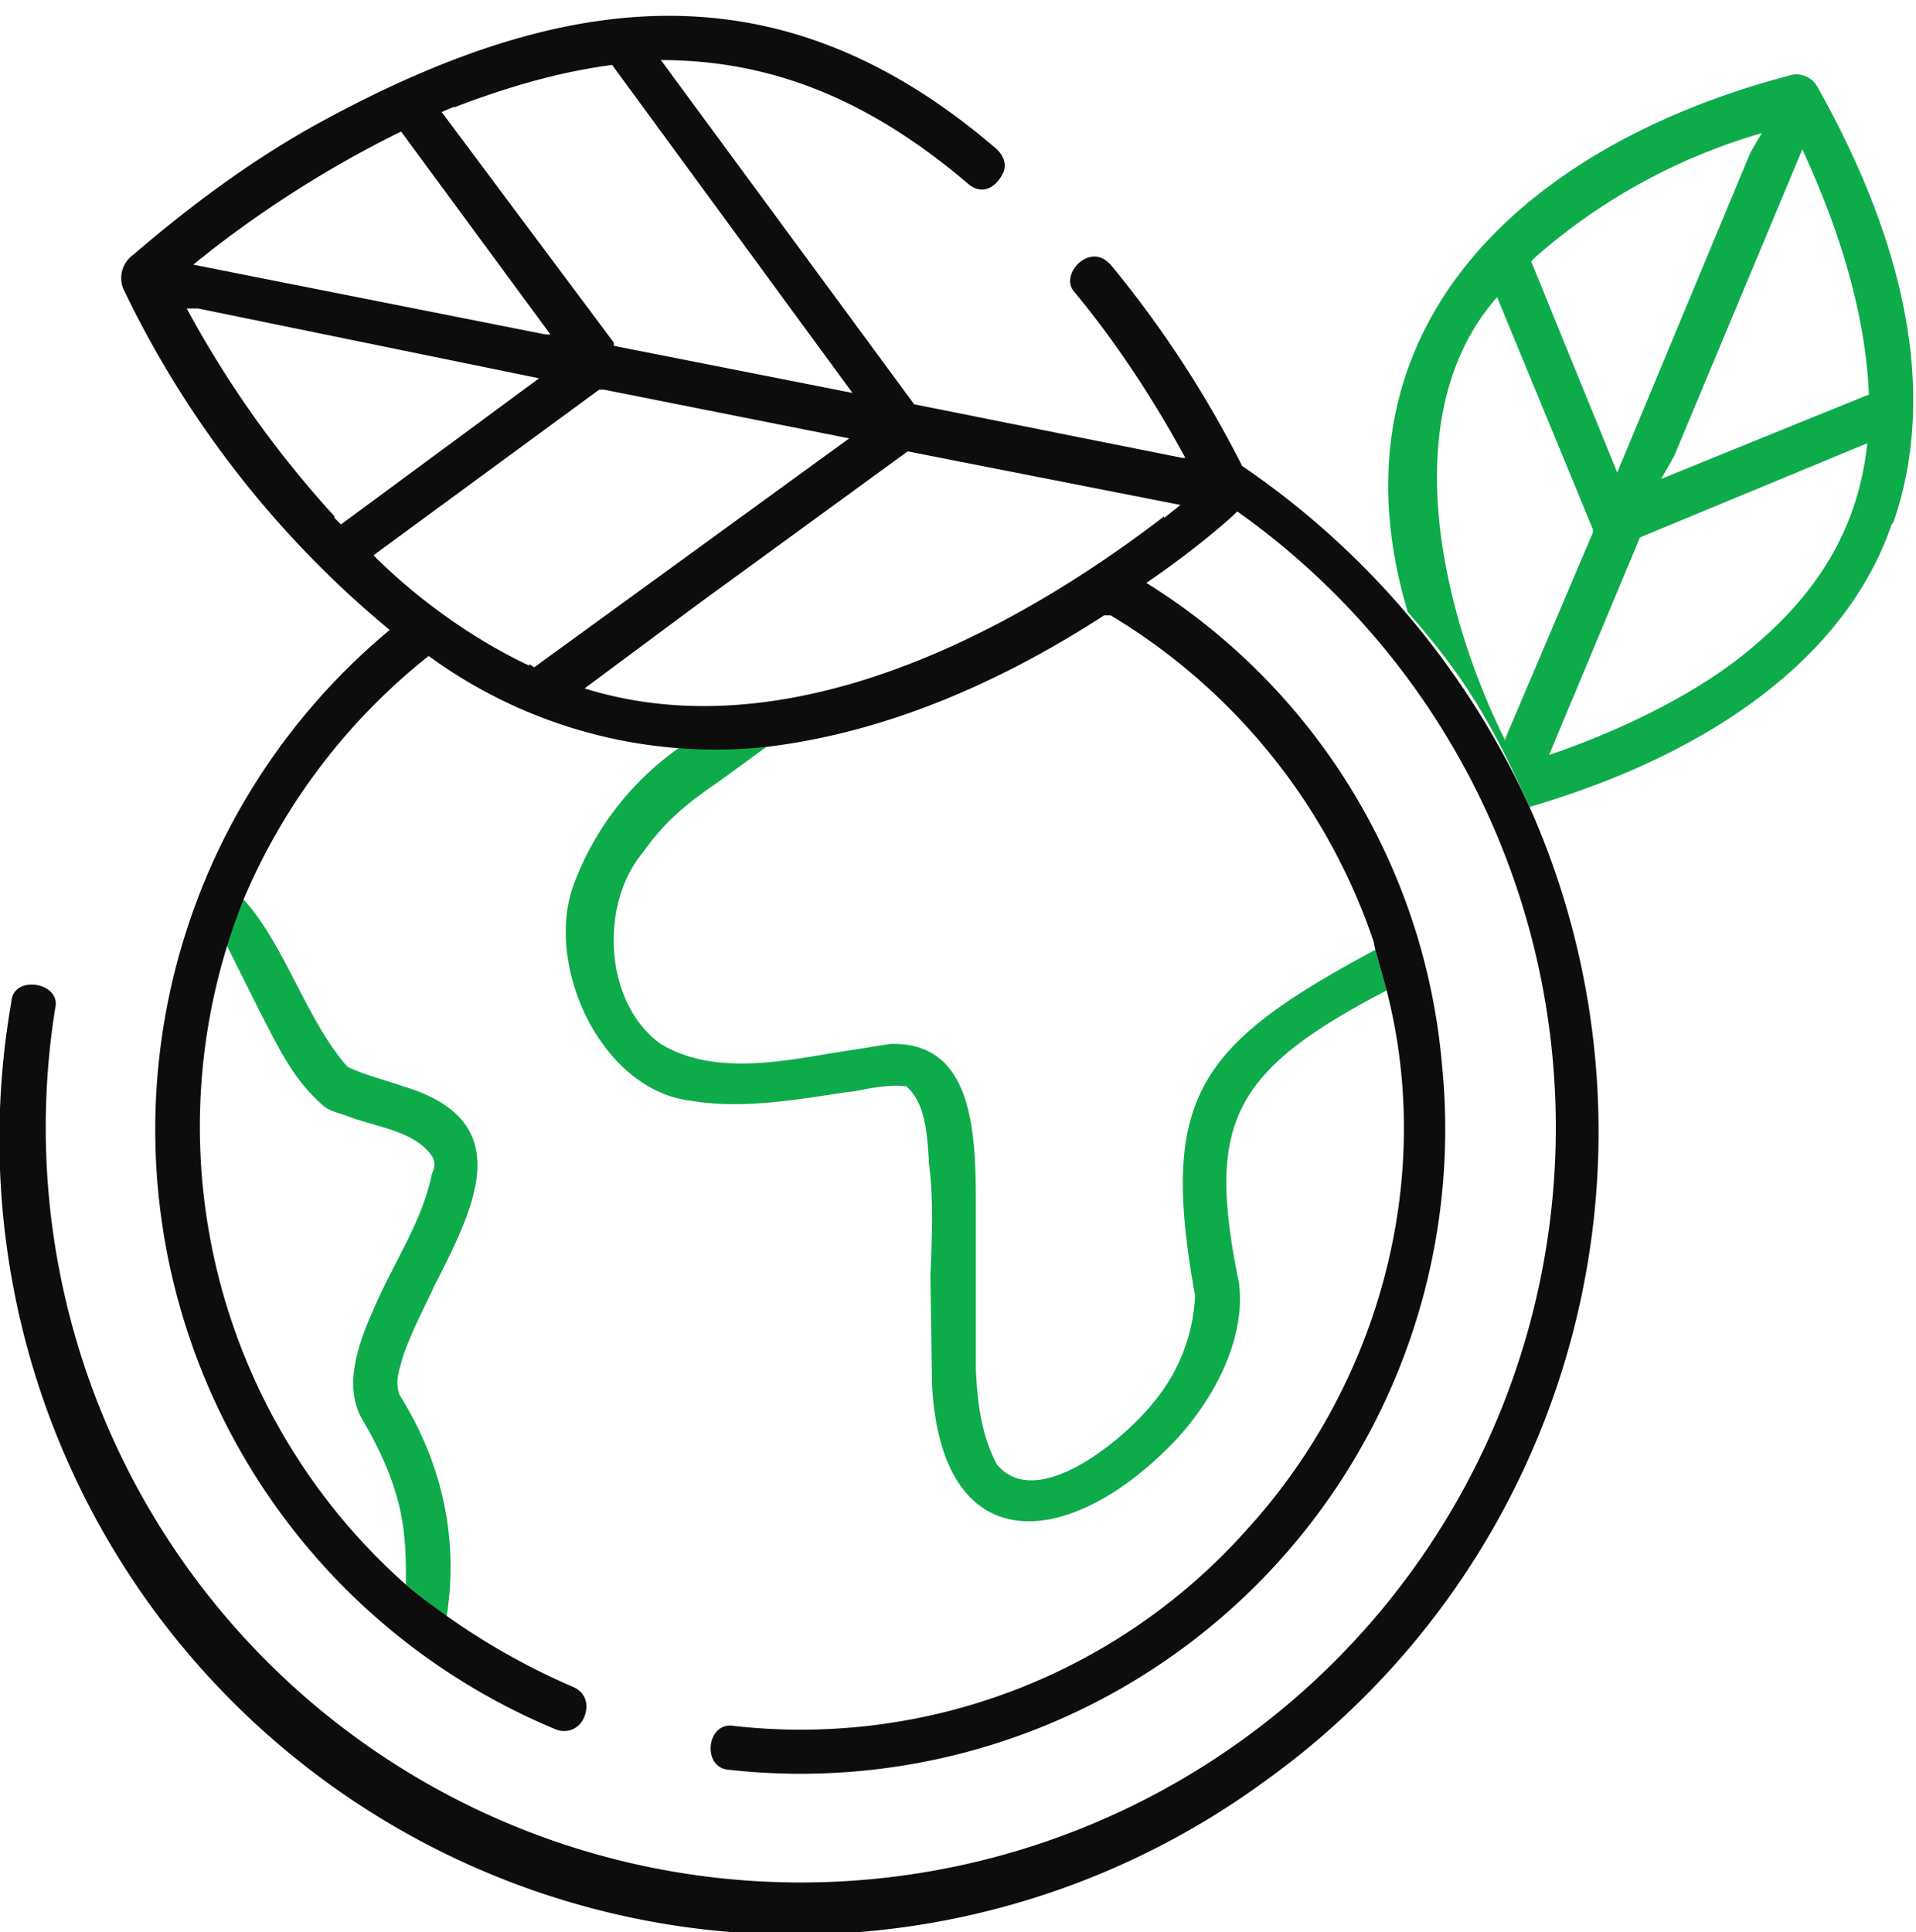
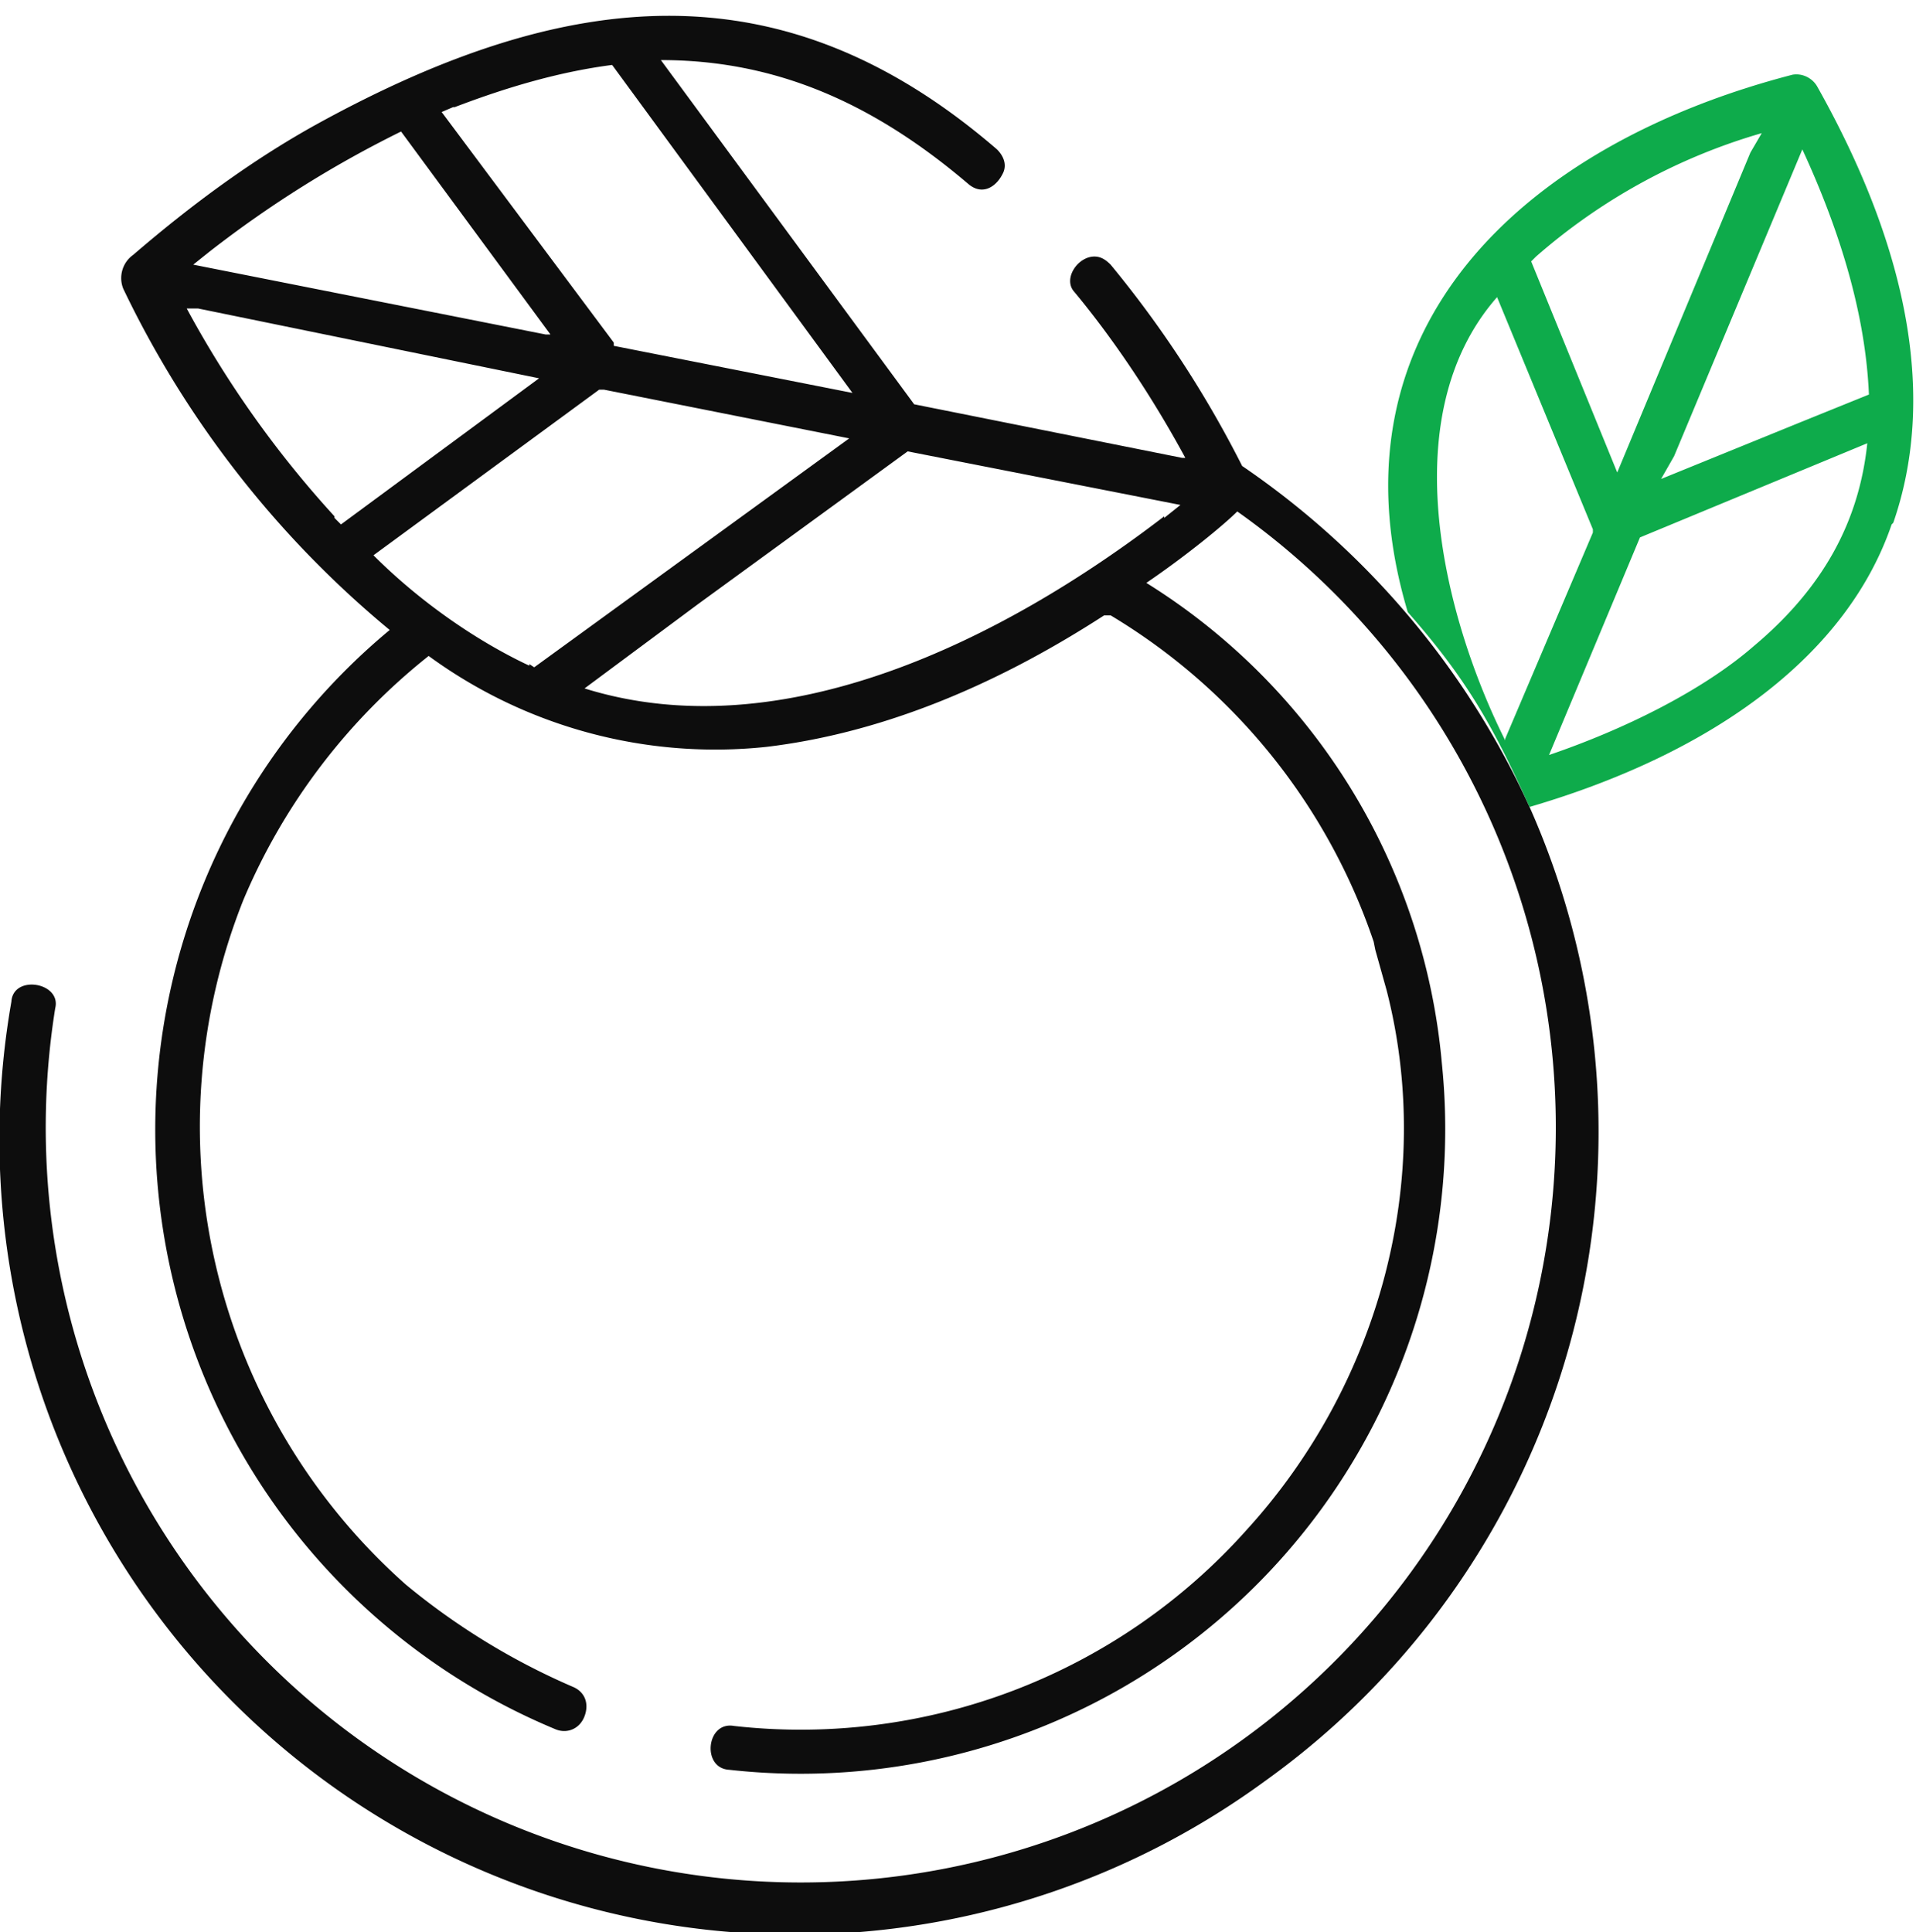
<svg xmlns="http://www.w3.org/2000/svg" fill="none" viewBox="0 0 118 119">
-   <path fill="#0EAB4B" d="M27.5 99.6c.4-2.5.8-7.8-2.9-13.7-.3-.9 0-1.5.2-2.3.5-1.5 1.3-3 2-4.5 2.5-4.9 5.1-10.1-2-12.2-1.1-.4-2.4-.7-3.4-1.2-2.5-2.8-3.9-7.6-6.4-10.3-.6 1.2-.8 1.8-1.1 2.7l2.1 4.2.1.2c1 1.9 1.9 3.9 3.7 5.5.4.4.9.5 1.5.7 1.7.7 4.2.9 5.3 2.5.2.3.2.7 0 1.1-.6 2.9-2.2 5.2-3.4 7.9-1.1 2.4-2.1 5.1-.9 7.2C25 92 25 94.6 25 97.6l2.5 2ZM41.9 46a18 18 0 0 0-6.5 8.3c-2 5 1.6 12.9 7.2 13.5 2.9.5 6.1 0 9.3-.5l.8-.1c1-.2 2-.4 3.1-.3 1.2 1 1.3 3 1.4 4.5v.2c.3 2.1.2 4.6.1 7l.1 6.7c.6 11 8.6 10.2 15.1 3.3 2.8-3.1 4.2-6.7 3.8-9.6-2-9.8-.5-13 9.1-18l-.7-2.5c-11 5.9-13.3 9.1-11.1 21.3a11 11 0 0 1-2.5 6.5c-1.7 2.2-7.2 6.9-9.7 3.9-.8-1.5-1.2-3.3-1.3-5.9V74.6c0-4.5 0-10.5-5.3-10.3l-3.8.6c-3.5.6-7.3 1.2-10.3-.6-3.5-2.5-3.8-8.6-1.1-11.8 1.6-2.3 3.3-3.4 5-4.6l2.6-1.9h-5.3Z" />
  <path fill="#0D0D0D" fill-rule="evenodd" d="M94.2 49.7a51 51 0 0 0-17.7-21 66.8 66.8 0 0 0-8.1-12.4c-.3-.3-.6-.5-1-.5-1 0-1.9 1.3-1.3 2.1 2.5 3 4.9 6.6 6.9 10.3h-.2l-16.5-3.3L40.7 3.7c6.9 0 12.9 2.5 18.9 7.6.9.8 1.8.2 2.2-.7.2-.5 0-1-.4-1.4C48.3-2.1 35.1-.9 19.6 7.6c-4 2.2-7.8 5-11.4 8.1-.7.5-.9 1.4-.6 2.1a62 62 0 0 0 16.4 21 40 40 0 0 0 10.2 67.7c.7.3 1.5 0 1.8-.8.3-.8 0-1.5-.7-1.8A42.6 42.6 0 0 1 25 97.6a37.7 37.7 0 0 1-10-42.2 38 38 0 0 1 11.4-15A29.9 29.9 0 0 0 47.2 46c6.7-.8 13.7-3.5 20.8-8.1h.4A37.4 37.4 0 0 1 84.6 58l.1.5.7 2.5c3 11.7-.5 24.3-8.6 33.2a36.8 36.8 0 0 1-31.6 12.1c-1.7-.3-2 2.6-.3 2.7a39.7 39.7 0 0 0 43.9-43.5 38.9 38.9 0 0 0-18.2-29.6c2.5-1.7 4.8-3.6 5.6-4.4A46.5 46.5 0 1 1 3.4 62.1c.4-1.6-2.6-2.1-2.7-.4a49 49 0 0 0 77.2 48 49.2 49.2 0 0 0 16.3-60ZM37.7 4c-3.1.4-6.3 1.3-9.7 2.6h-.1l-.7.3 10.6 14.2v.2l14.7 2.9L37.7 4Zm-13 4.1a68.2 68.2 0 0 0-11.8 7.4l-1 .8 21.7 4.3h.3L24.7 8.1ZM11.5 19a64 64 0 0 0 9.1 12.8v.1l.4.4 12.2-9-21-4.3h-.7ZM23 34.2c2.9 2.9 6.4 5.3 9.6 6.8v-.1l.3.2L52.3 27l-15.1-3h-.3L23 34.2Zm13 8.2c12.2 3.8 25.8-3 35.7-10.6v.1l1-.8-16.8-3.3L43 37.2l-7 5.2Z" clip-rule="evenodd" />
  <path fill="#0EAB4B" fill-rule="evenodd" d="M116.6 32.2c2.6-7.5 1.1-16.6-4.7-26.9-.3-.5-.9-.8-1.5-.7-16.6 4.3-28.9 15.7-23.7 33.1 3.6 4.1 5.2 6.9 7.5 12 11.6-3.4 19.6-9.5 22.3-17.4l.1-.1Zm-1.5-7.9c-.2-4.8-1.7-9.9-4.1-15.1l-7.9 18.9-.8 1.4 8.6-3.5 4.2-1.7Zm-6.6-16.1a36.5 36.5 0 0 0-13.9 7.6l-.3.3 5.3 13 8.2-19.7.7-1.2ZM92.2 18.3c-6.5 7.4-3.2 19.9.5 27.3v-.1l5.4-12.7v-.2l-5.9-14.3Zm3.2 28.2c4.7-1.6 9.5-4 12.6-6.7 4.3-3.6 6.5-7.7 7-12.5l-14 5.8-5.6 13.4Z" clip-rule="evenodd" />
</svg>